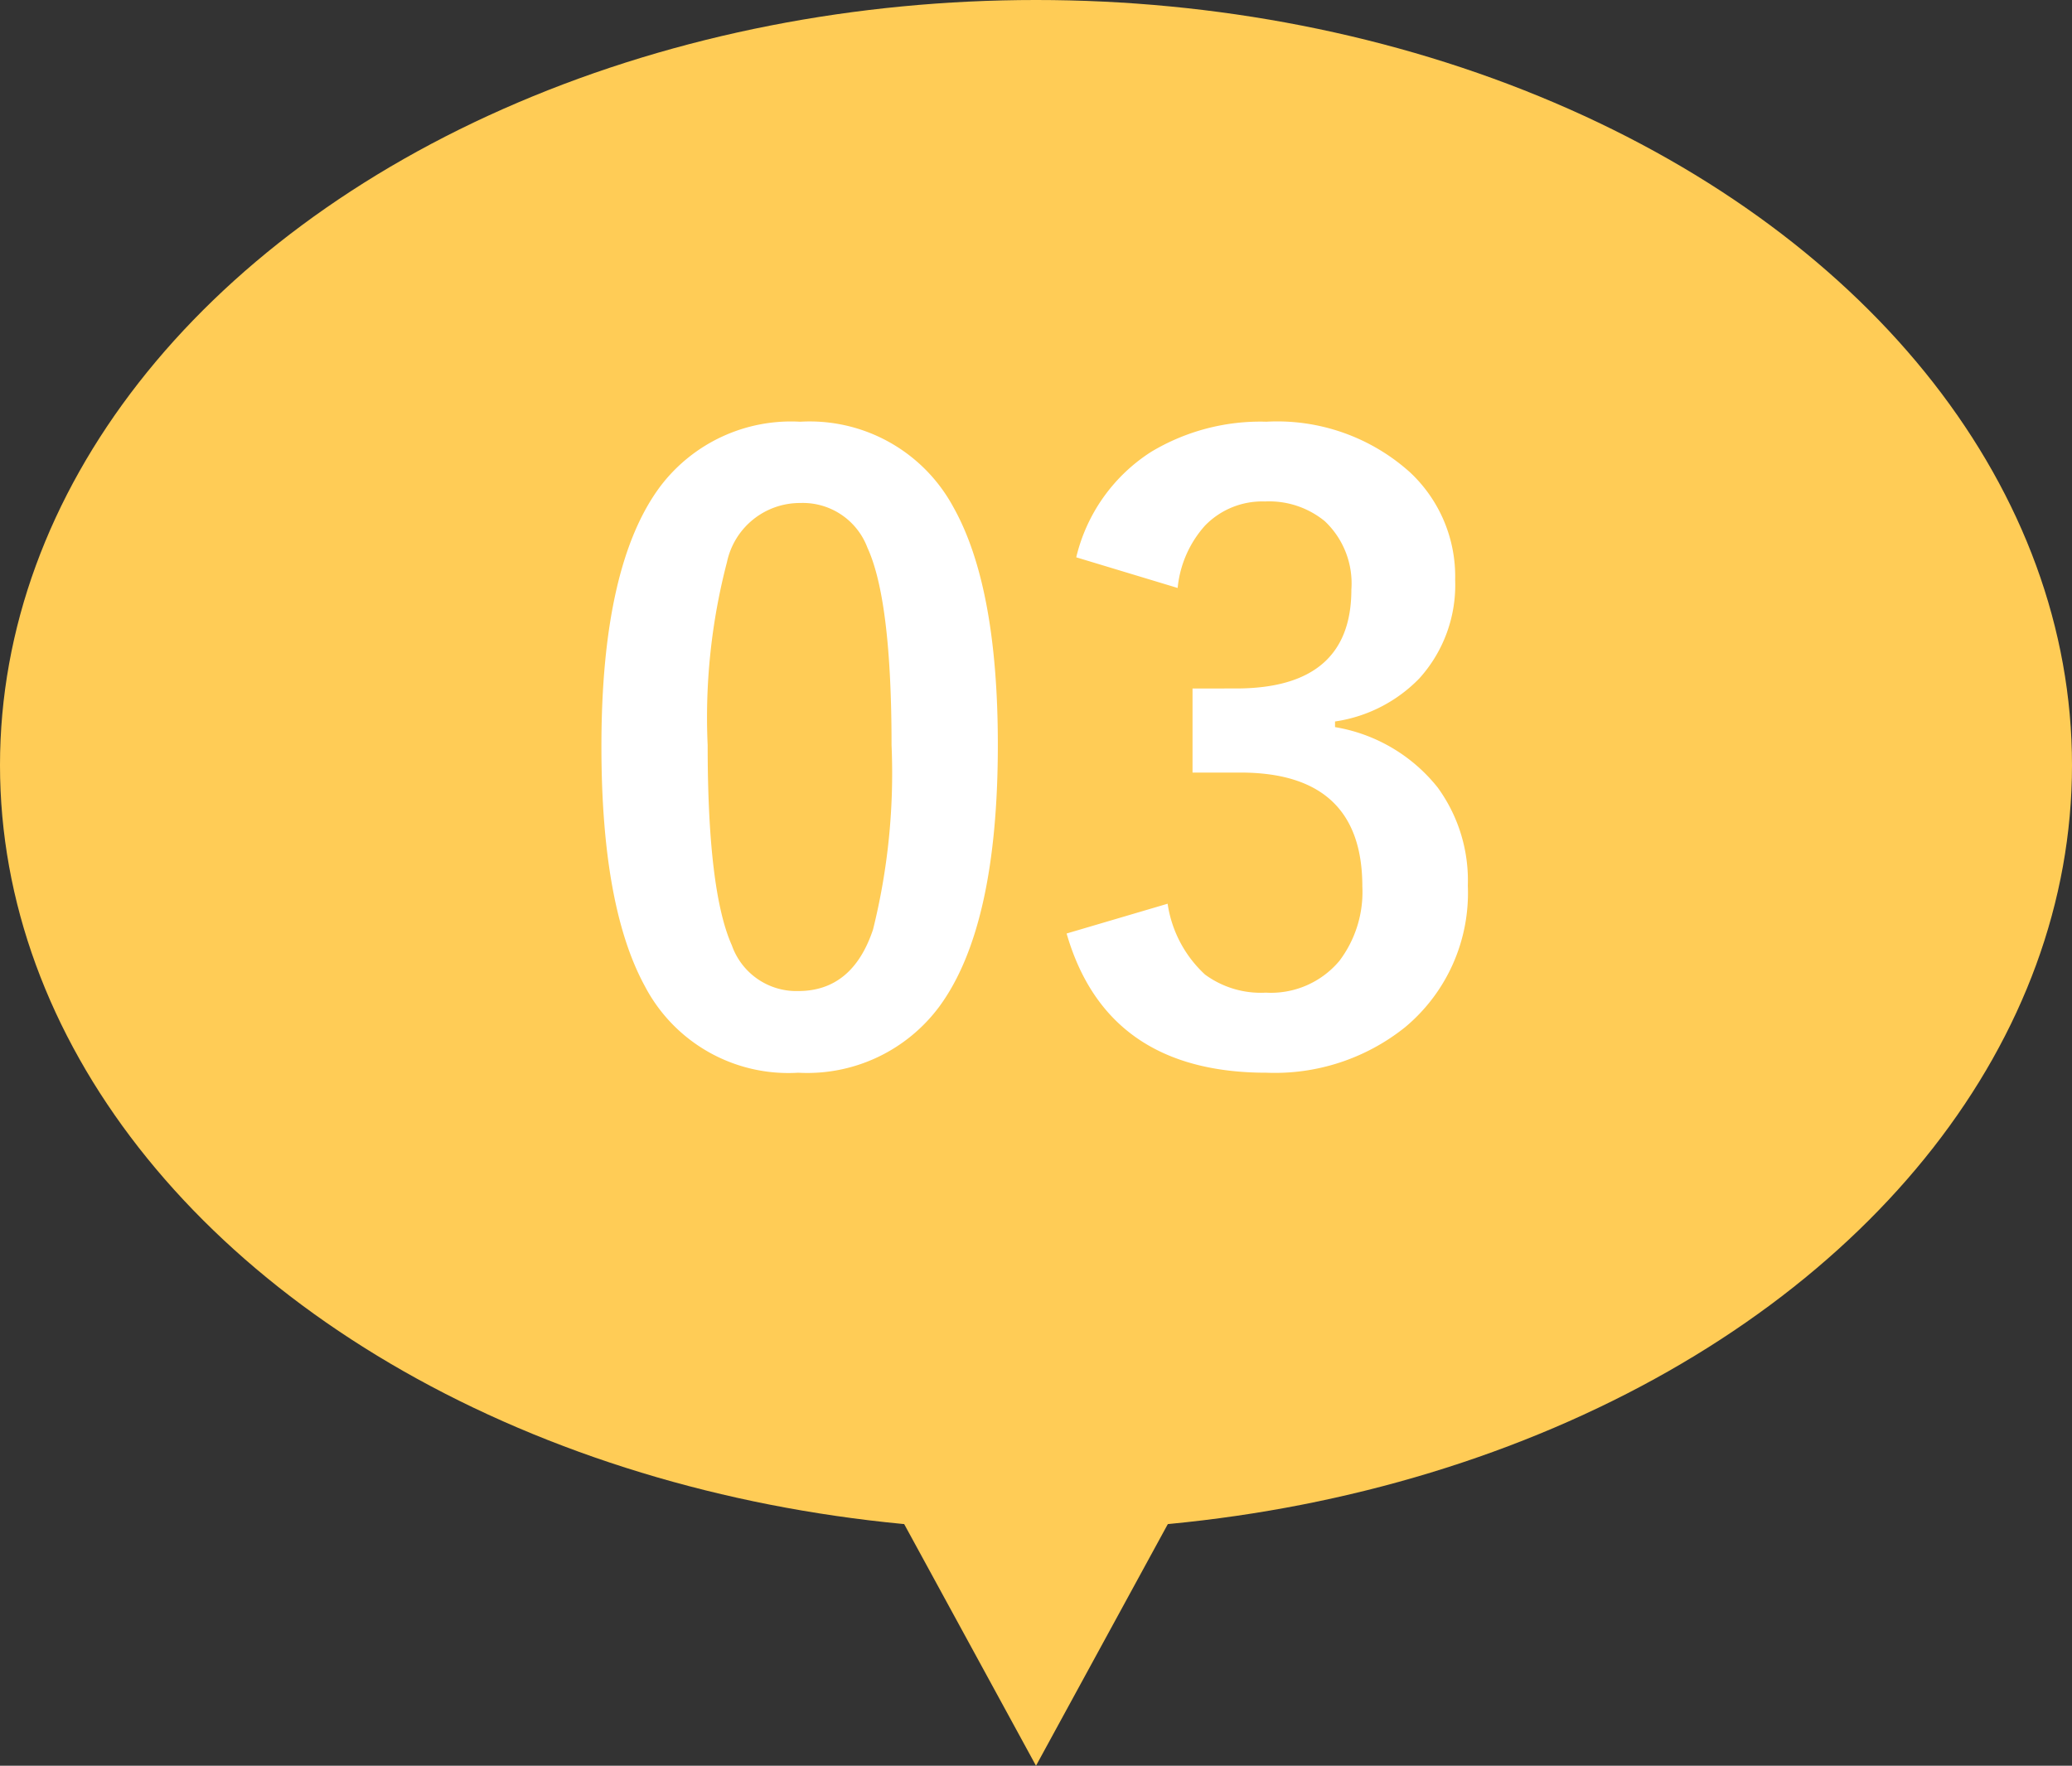
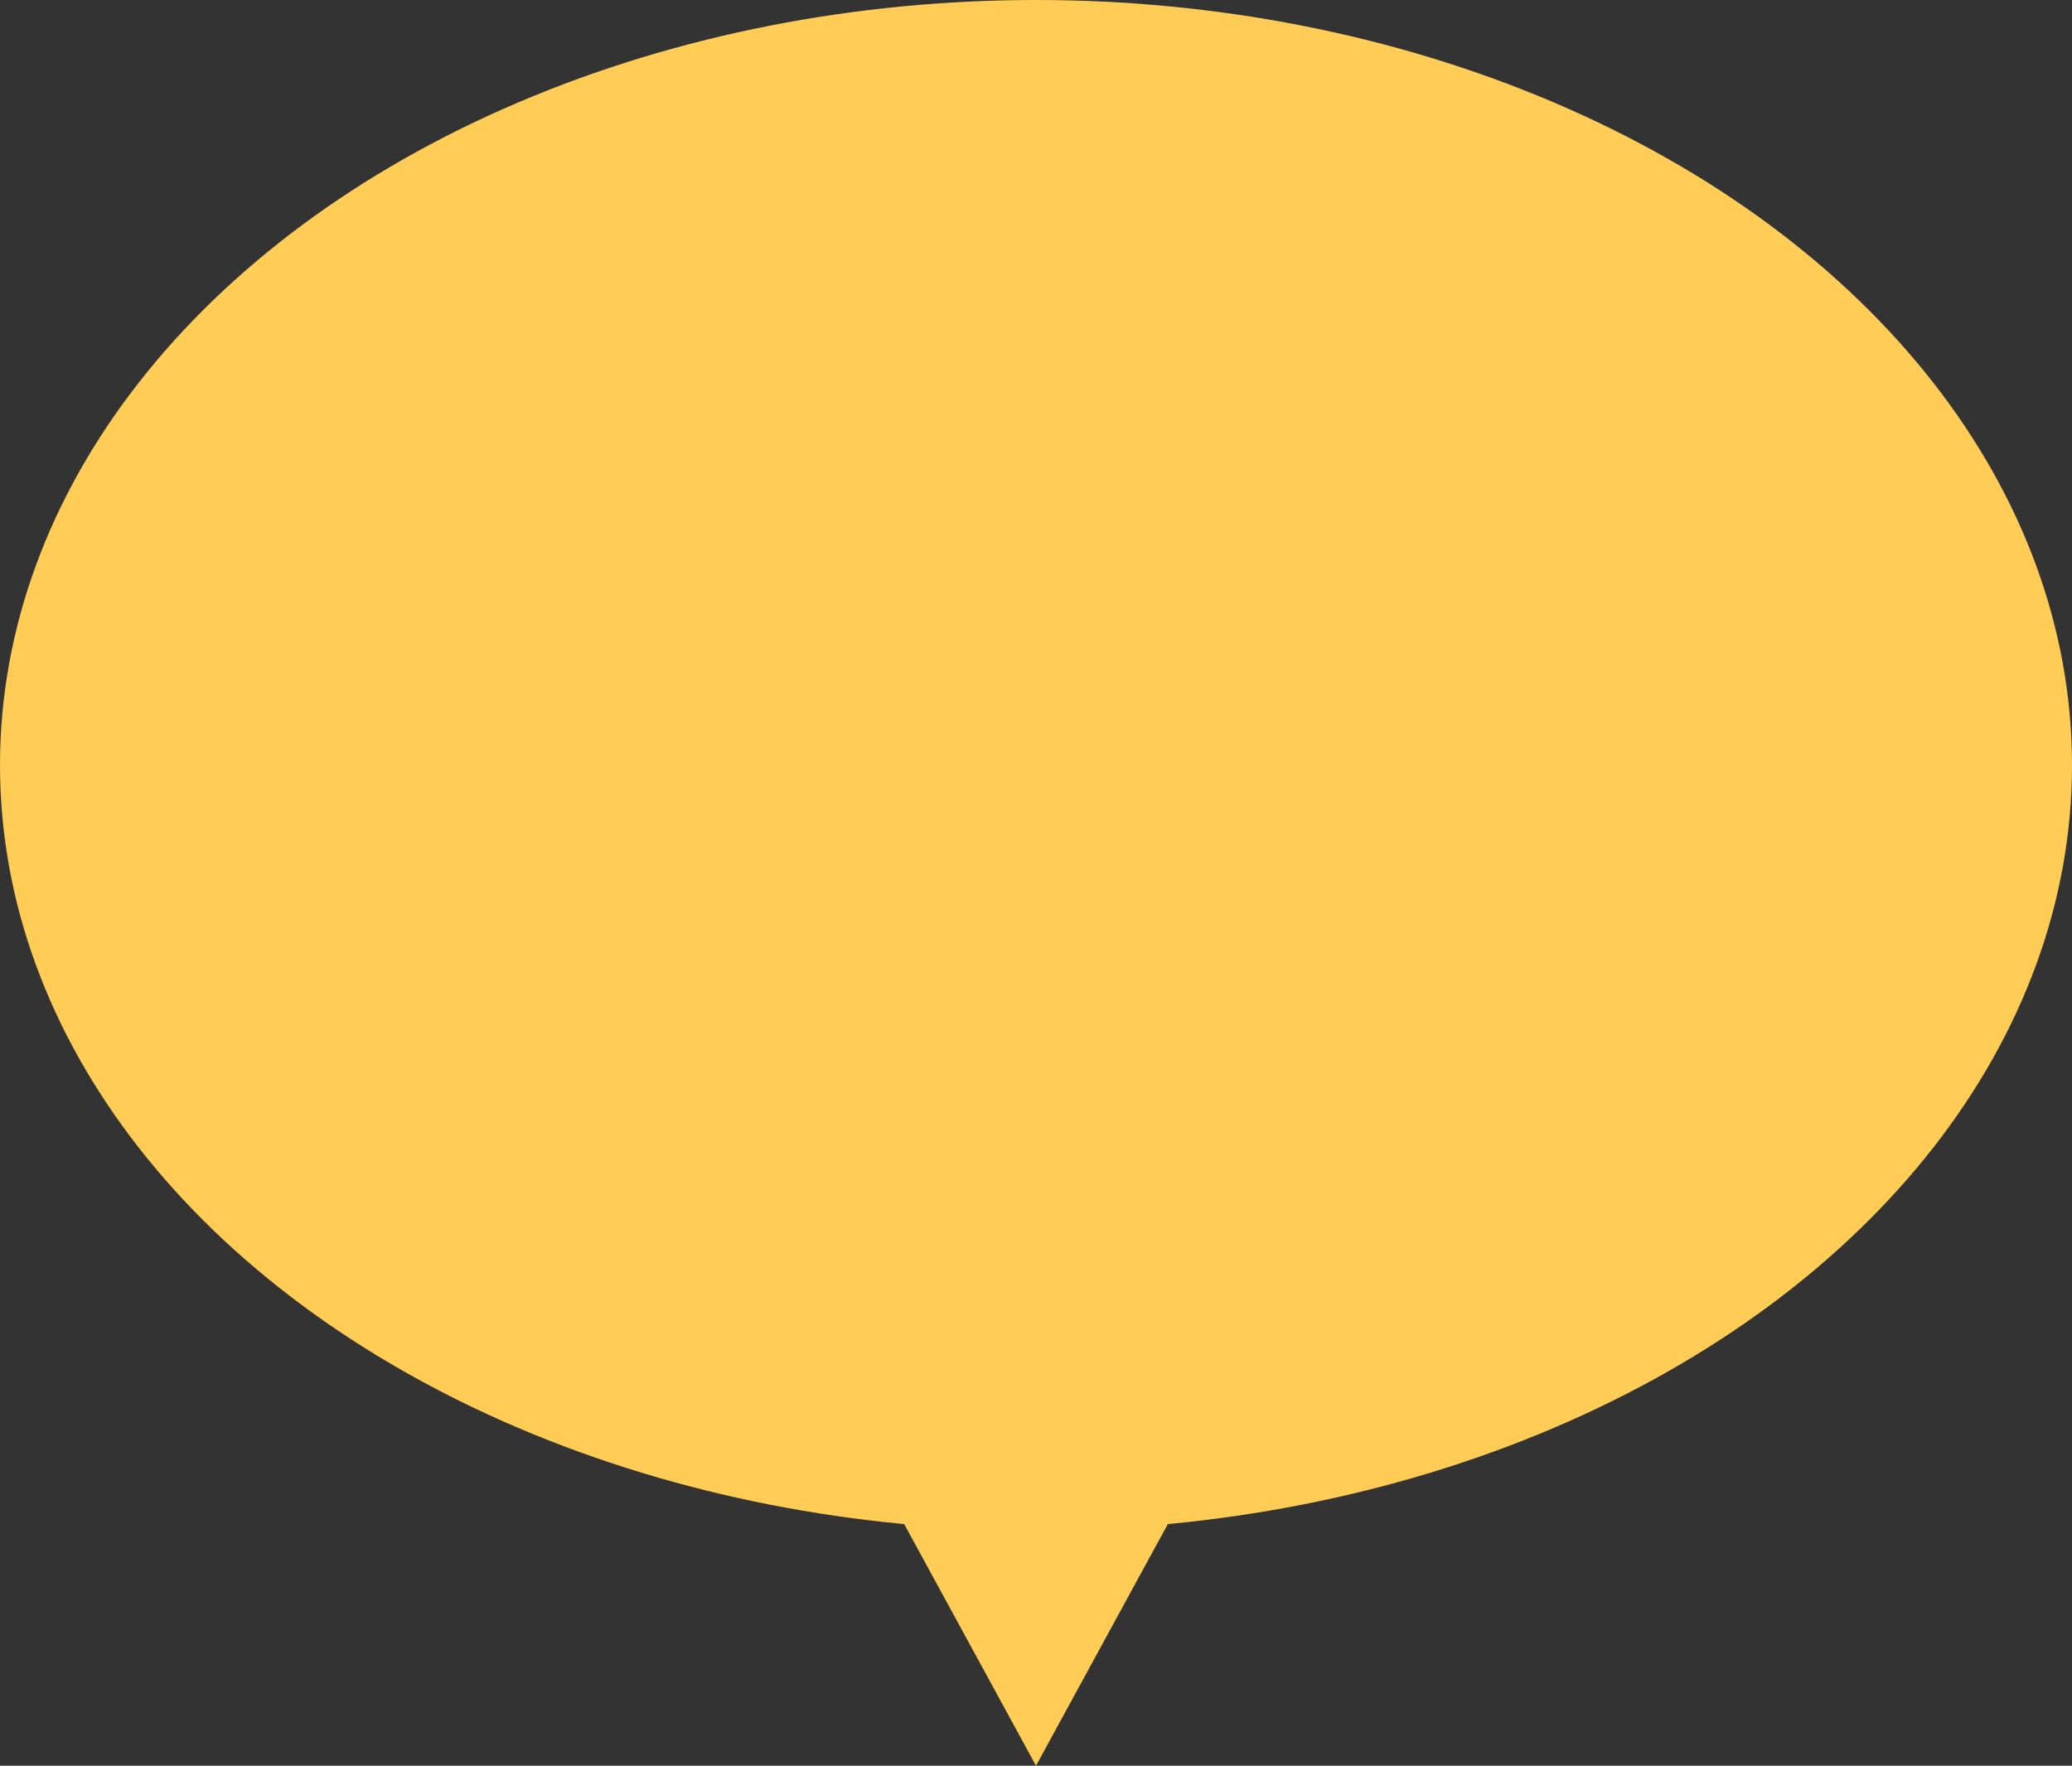
<svg xmlns="http://www.w3.org/2000/svg" width="88" height="75" viewBox="0 0 88 75">
  <rect x="0" y="0" width="88" height="75" fill="#333333" stroke="none" />
  <g id="グループ_5222" data-name="グループ 5222" transform="translate(-56)">
    <g id="グループ_43" data-name="グループ 43" transform="translate(144 -0.45) rotate(90)">
      <ellipse id="楕円形_5" data-name="楕円形 5" cx="44" cy="32.5" rx="44" ry="32.5" transform="translate(65.45 0) rotate(90)" fill="#ffcc56" />
      <path id="多角形_5" data-name="多角形 5" d="M6,0l6,11H0Z" transform="translate(75.45 38) rotate(90)" fill="#ffcc56" />
    </g>
-     <path id="パス_17926" data-name="パス 17926" d="M-10.015-27.087a6.931,6.931,0,0,1,6.494,3.606q1.9,3.367,1.9,10.117,0,7.725-2.478,11.108a6.979,6.979,0,0,1-6,2.82A6.876,6.876,0,0,1-16.611-3.11Q-18.457-6.494-18.457-13.3q0-7.69,2.5-11.04A6.961,6.961,0,0,1-10.015-27.087Zm0,3.452a3.166,3.166,0,0,0-3.11,2.512,26.084,26.084,0,0,0-.82,7.776q0,6.2,1.025,8.494A2.906,2.906,0,0,0-10.1-2.905q2.307,0,3.179-2.615a27.523,27.523,0,0,0,.786-7.827q0-6.169-1.025-8.391A2.929,2.929,0,0,0-10.015-23.635ZM1.709-21.328a7.331,7.331,0,0,1,3.179-4.478,9.013,9.013,0,0,1,4.9-1.282,8.433,8.433,0,0,1,6.1,2.153,6.051,6.051,0,0,1,1.914,4.563,5.916,5.916,0,0,1-1.521,4.187A6.246,6.246,0,0,1,12.7-14.355v.239a7.057,7.057,0,0,1,4.358,2.563,6.705,6.705,0,0,1,1.282,4.17,7.421,7.421,0,0,1-2.666,6.016A8.848,8.848,0,0,1,9.792.564Q3.008.564,1.3-5.349l4.29-1.265A5.106,5.106,0,0,0,7.178-3.606a4,4,0,0,0,2.581.769,3.793,3.793,0,0,0,3.127-1.35,4.853,4.853,0,0,0,.974-3.162q0-4.836-5.178-4.836H6.648v-3.572H8.494q4.9,0,4.9-4.2a3.63,3.63,0,0,0-1.128-2.905A3.729,3.729,0,0,0,9.724-23.7a3.386,3.386,0,0,0-2.546,1.025,4.636,4.636,0,0,0-1.162,2.649Z" transform="translate(100 45)" fill="#fff" />
  </g>
</svg>